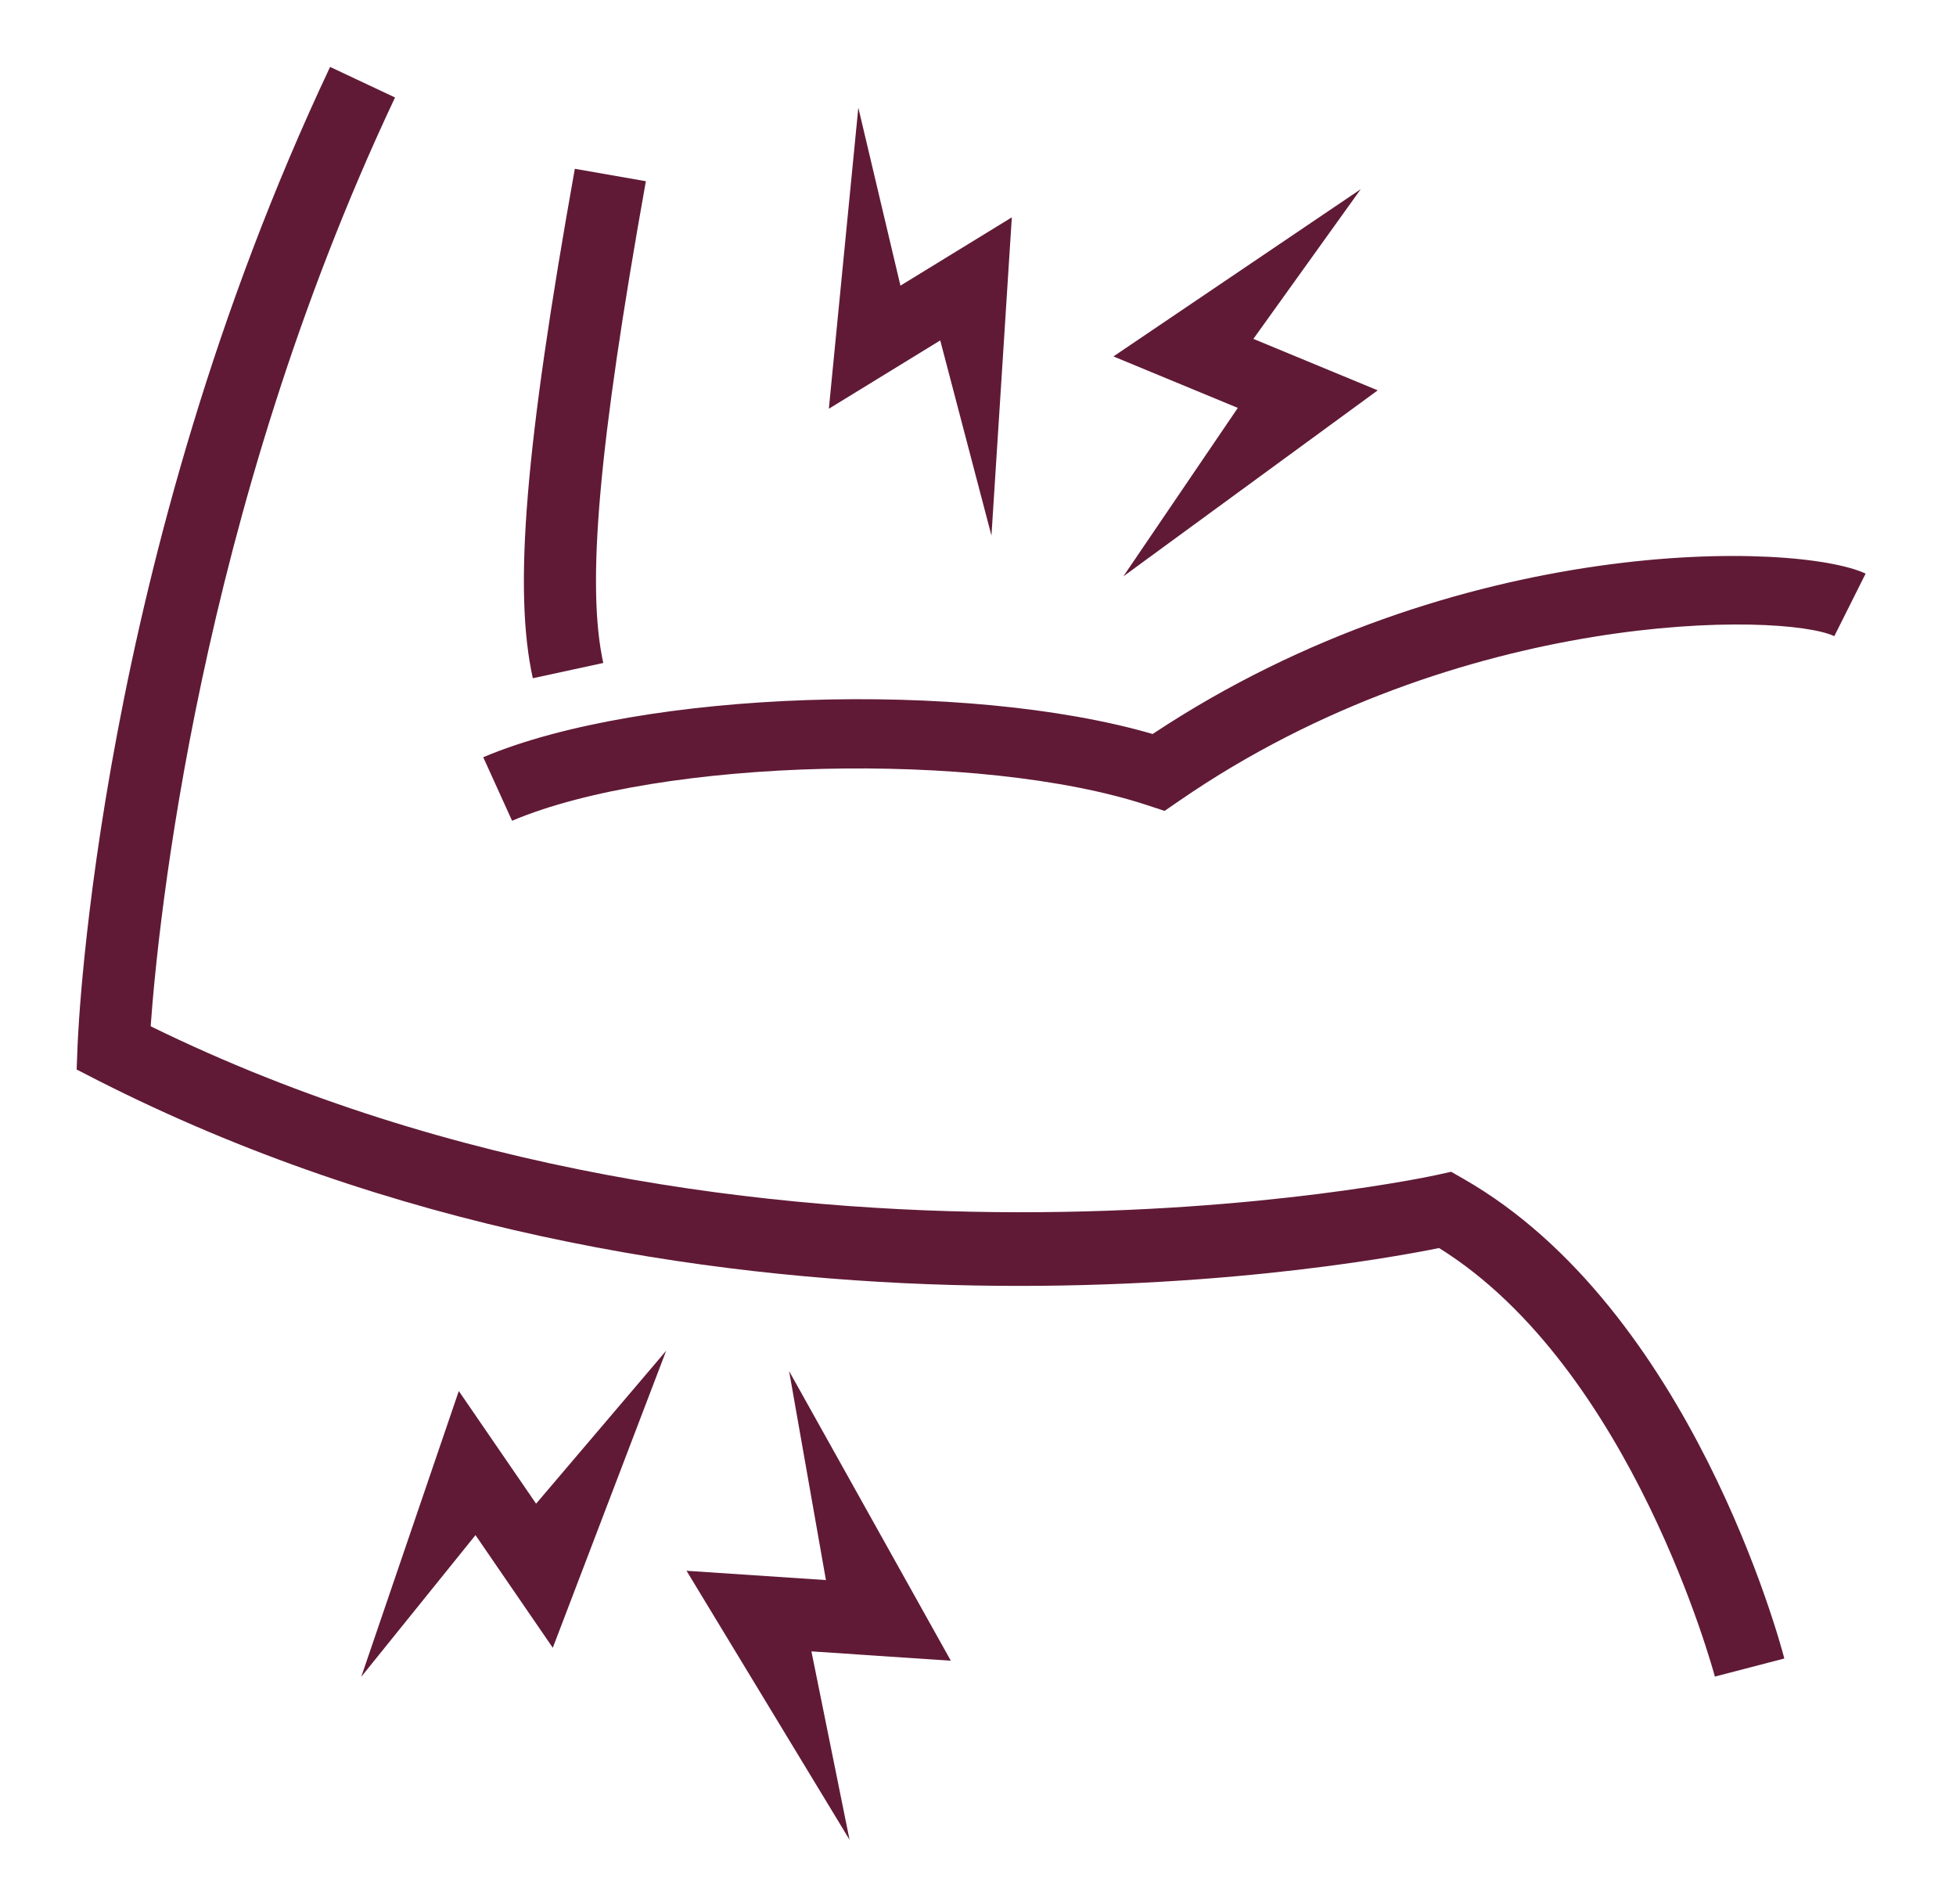
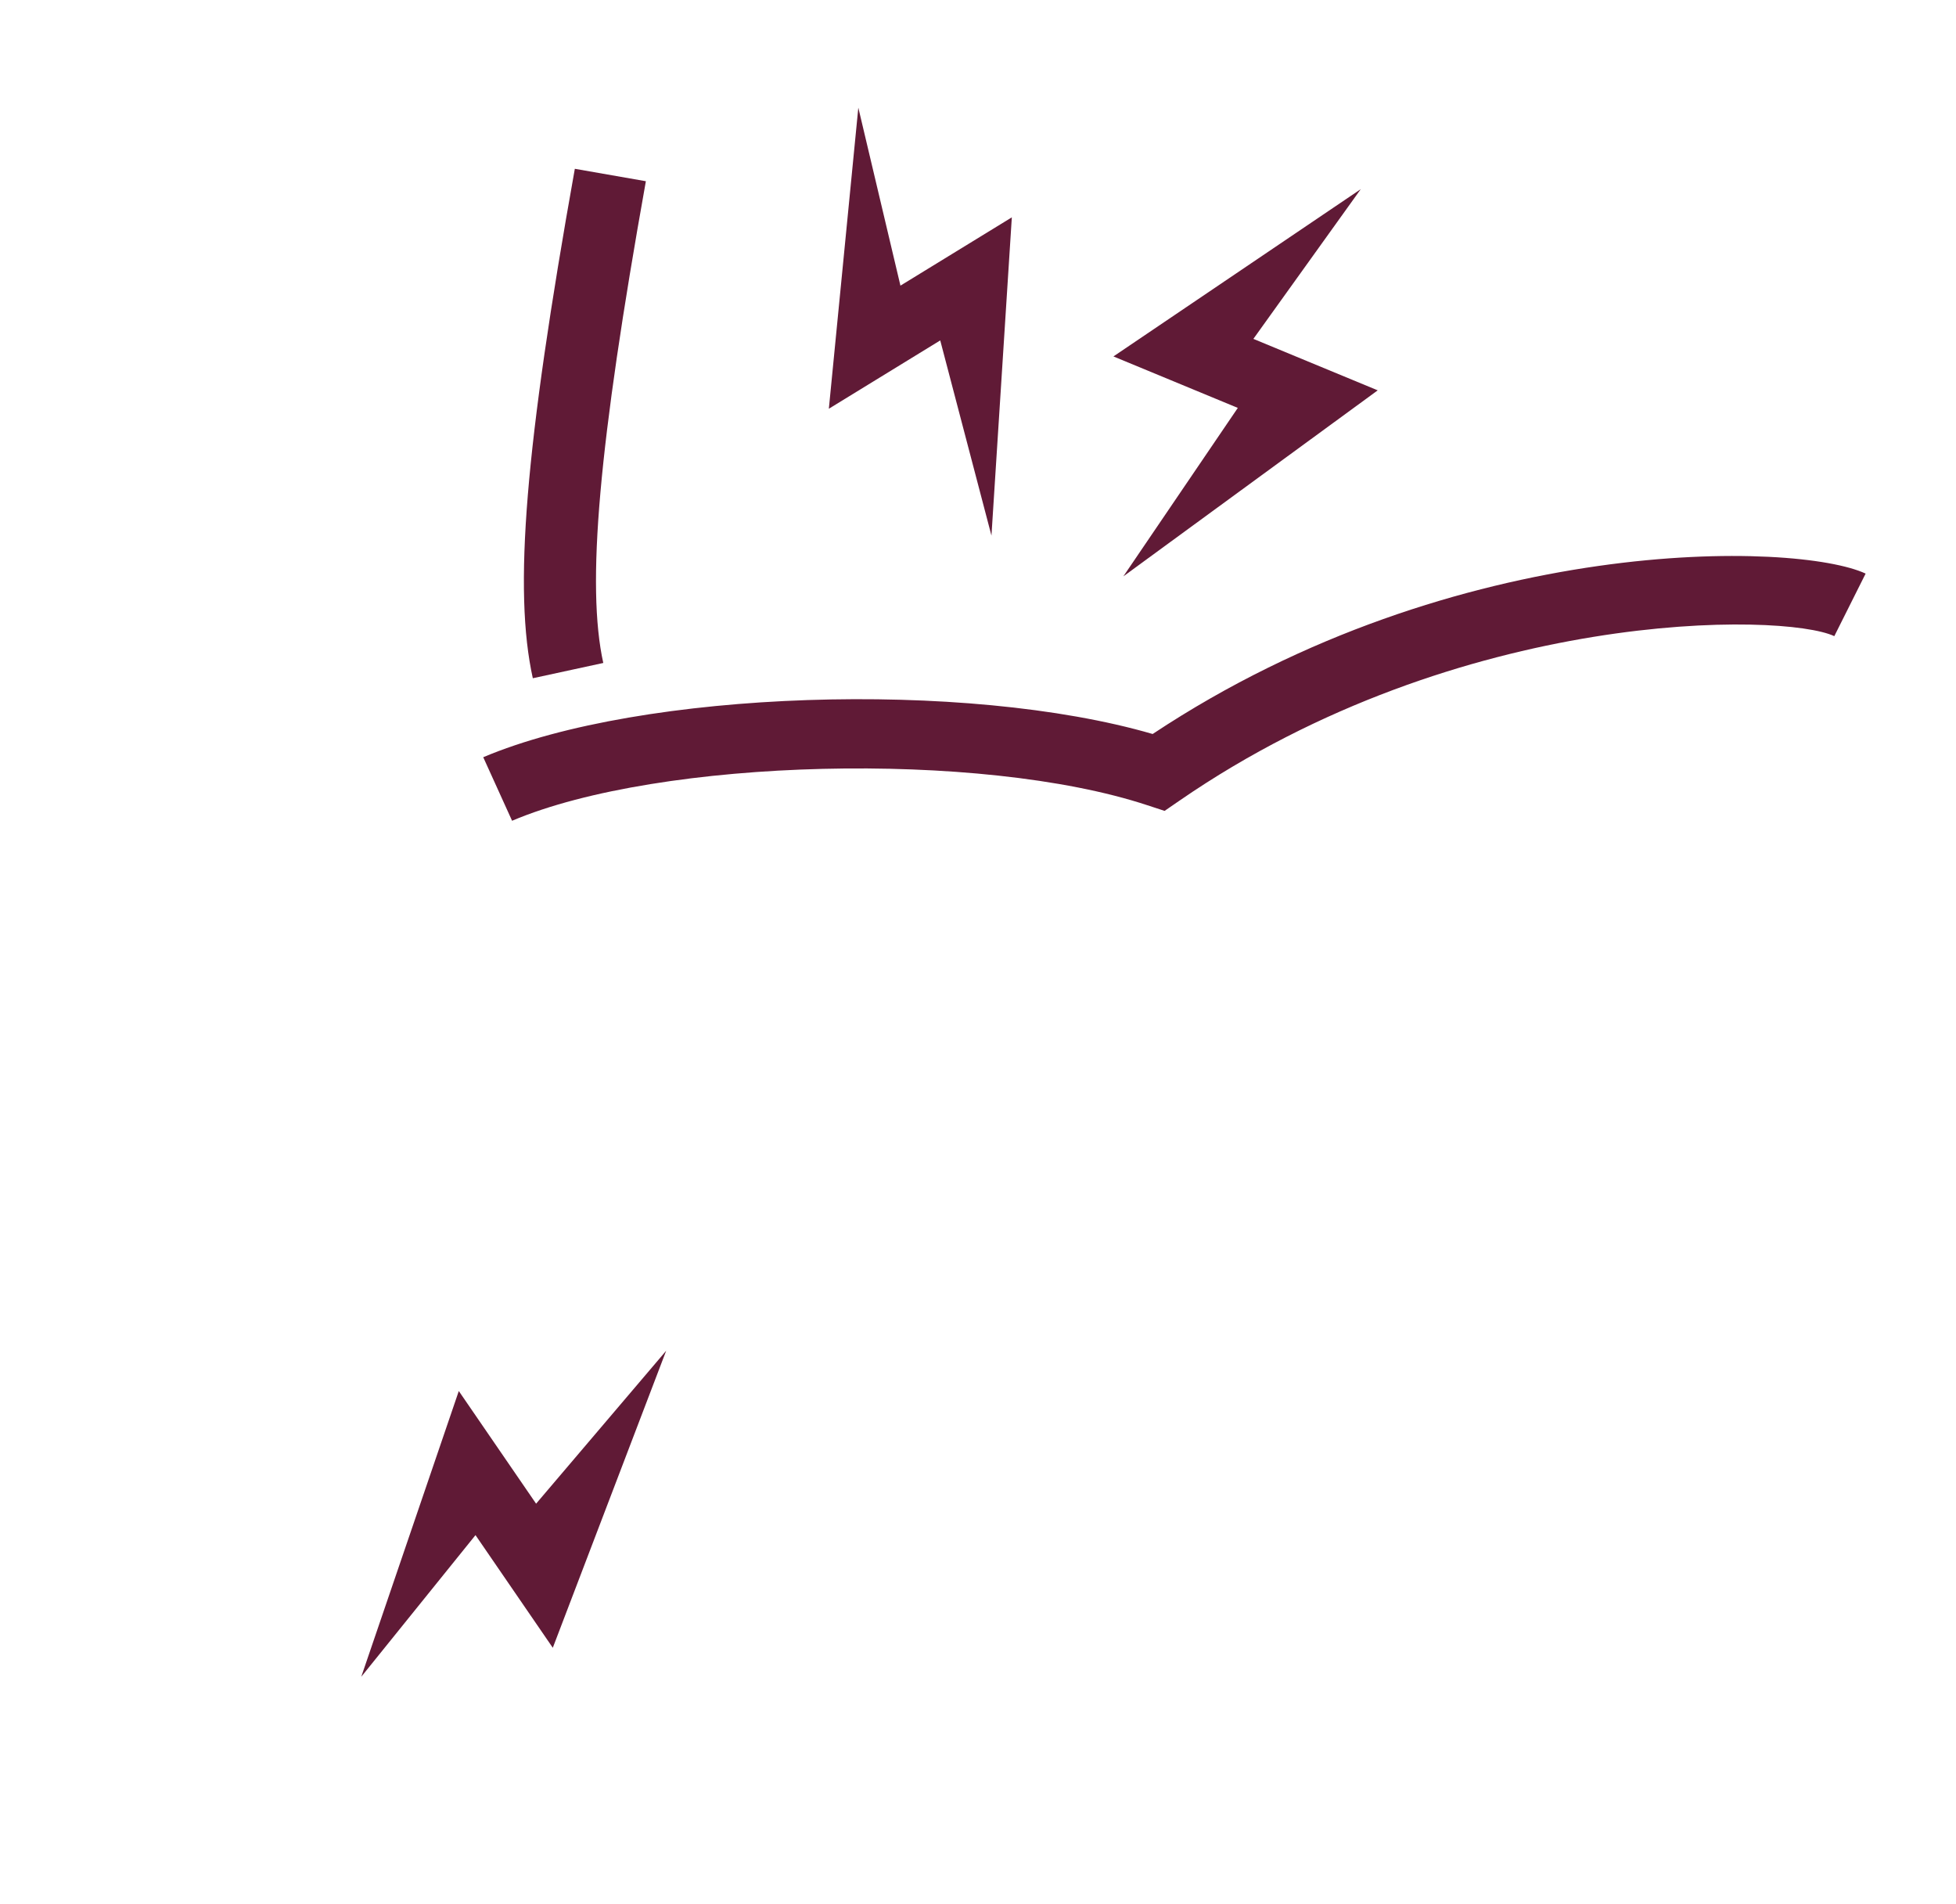
<svg xmlns="http://www.w3.org/2000/svg" width="75" height="73" viewBox="0 0 75 73" fill="none">
-   <path d="M36.458 63.663L31.113 63.306L32.575 70.528L26.324 60.216L31.669 60.573L30.257 52.561L36.458 63.663Z" fill="#601A36" />
  <path d="M21.196 63.168L18.232 58.849L13.852 64.279L17.592 53.325L20.556 57.644L25.544 51.78L21.196 63.168Z" fill="#601A36" />
  <path d="M52.827 14.964L48.059 12.991L52.176 7.252L42.693 13.664L47.462 15.637L43.073 22.095L52.827 14.964Z" fill="#601A36" />
  <path d="M38.797 8.332L34.526 10.95L32.911 4.127L31.781 15.669L36.052 13.05L38.016 20.532L38.797 8.332Z" fill="#601A36" />
  <path d="M19.637 31.469L18.529 29.028C24.609 26.455 37.043 26.055 44.197 28.138C55.904 20.375 68.934 20.774 71.535 21.989L70.334 24.387C68.388 23.476 55.998 23.273 45.228 30.691L44.655 31.085L43.988 30.867C37.6 28.762 25.309 29.06 19.637 31.463V31.469Z" fill="#601A36" />
  <path d="M20.43 26C19.683 22.62 20.132 17.144 22.041 6.471L24.765 6.947C22.949 17.1 22.479 22.45 23.132 25.415L20.43 26Z" fill="#601A36" />
-   <path d="M65.756 64.278C65.723 64.157 62.589 52.452 55.18 47.844C51.114 48.664 26.418 52.942 3.722 41.402L2.939 41L2.973 40.119C3 39.365 3.777 21.383 12.657 2.565L15.147 3.737C7.6 19.726 6.052 35.511 5.777 39.343C28.958 50.701 54.86 45.096 55.119 45.036L55.642 44.92L56.105 45.185C64.847 50.173 68.279 63.034 68.417 63.579L65.751 64.273L65.756 64.278Z" fill="#601A36" />
</svg>